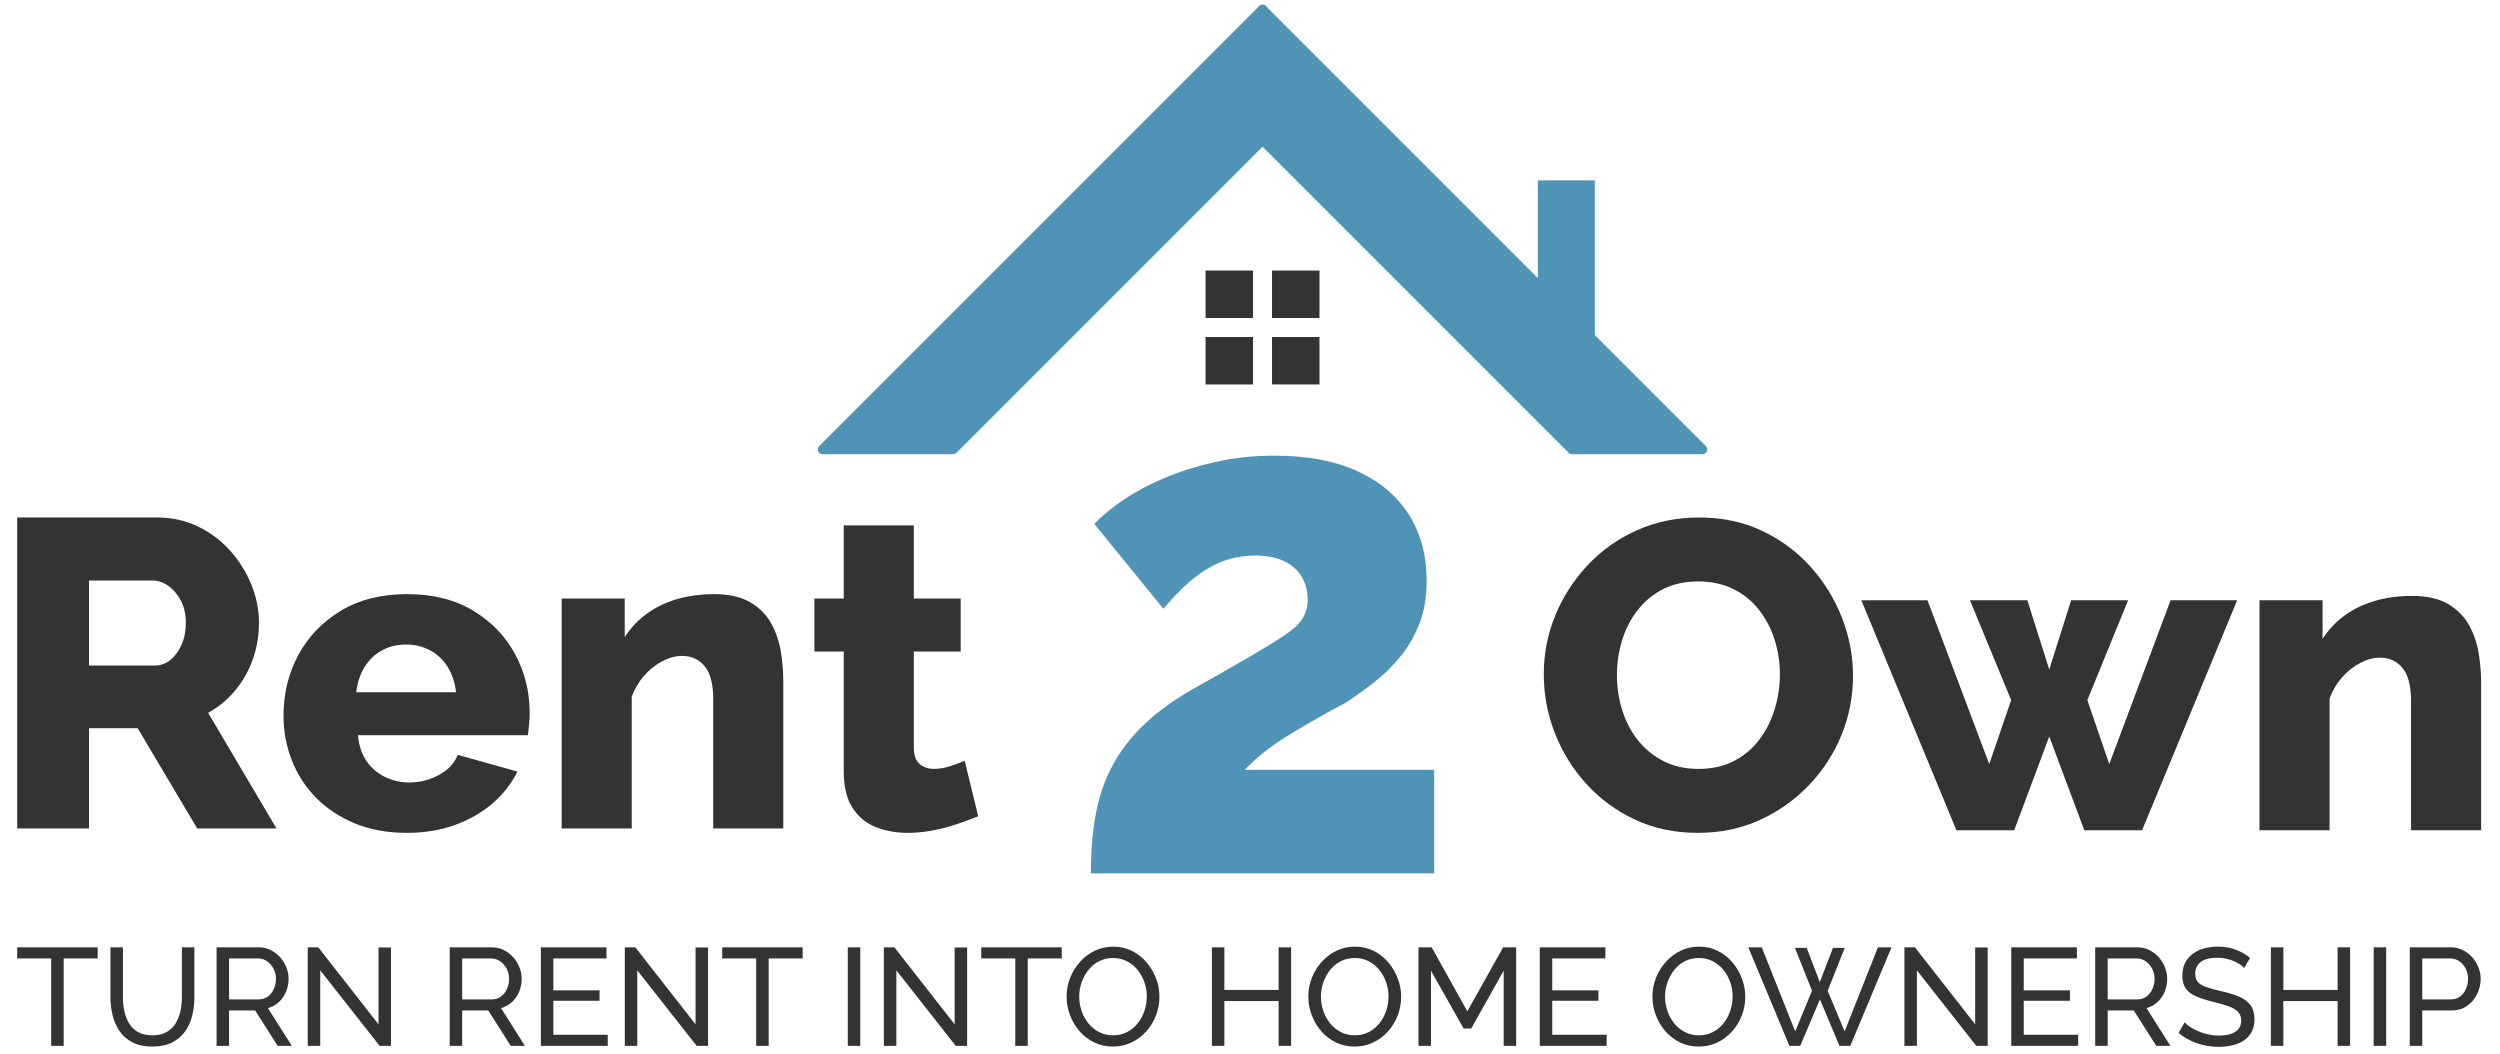
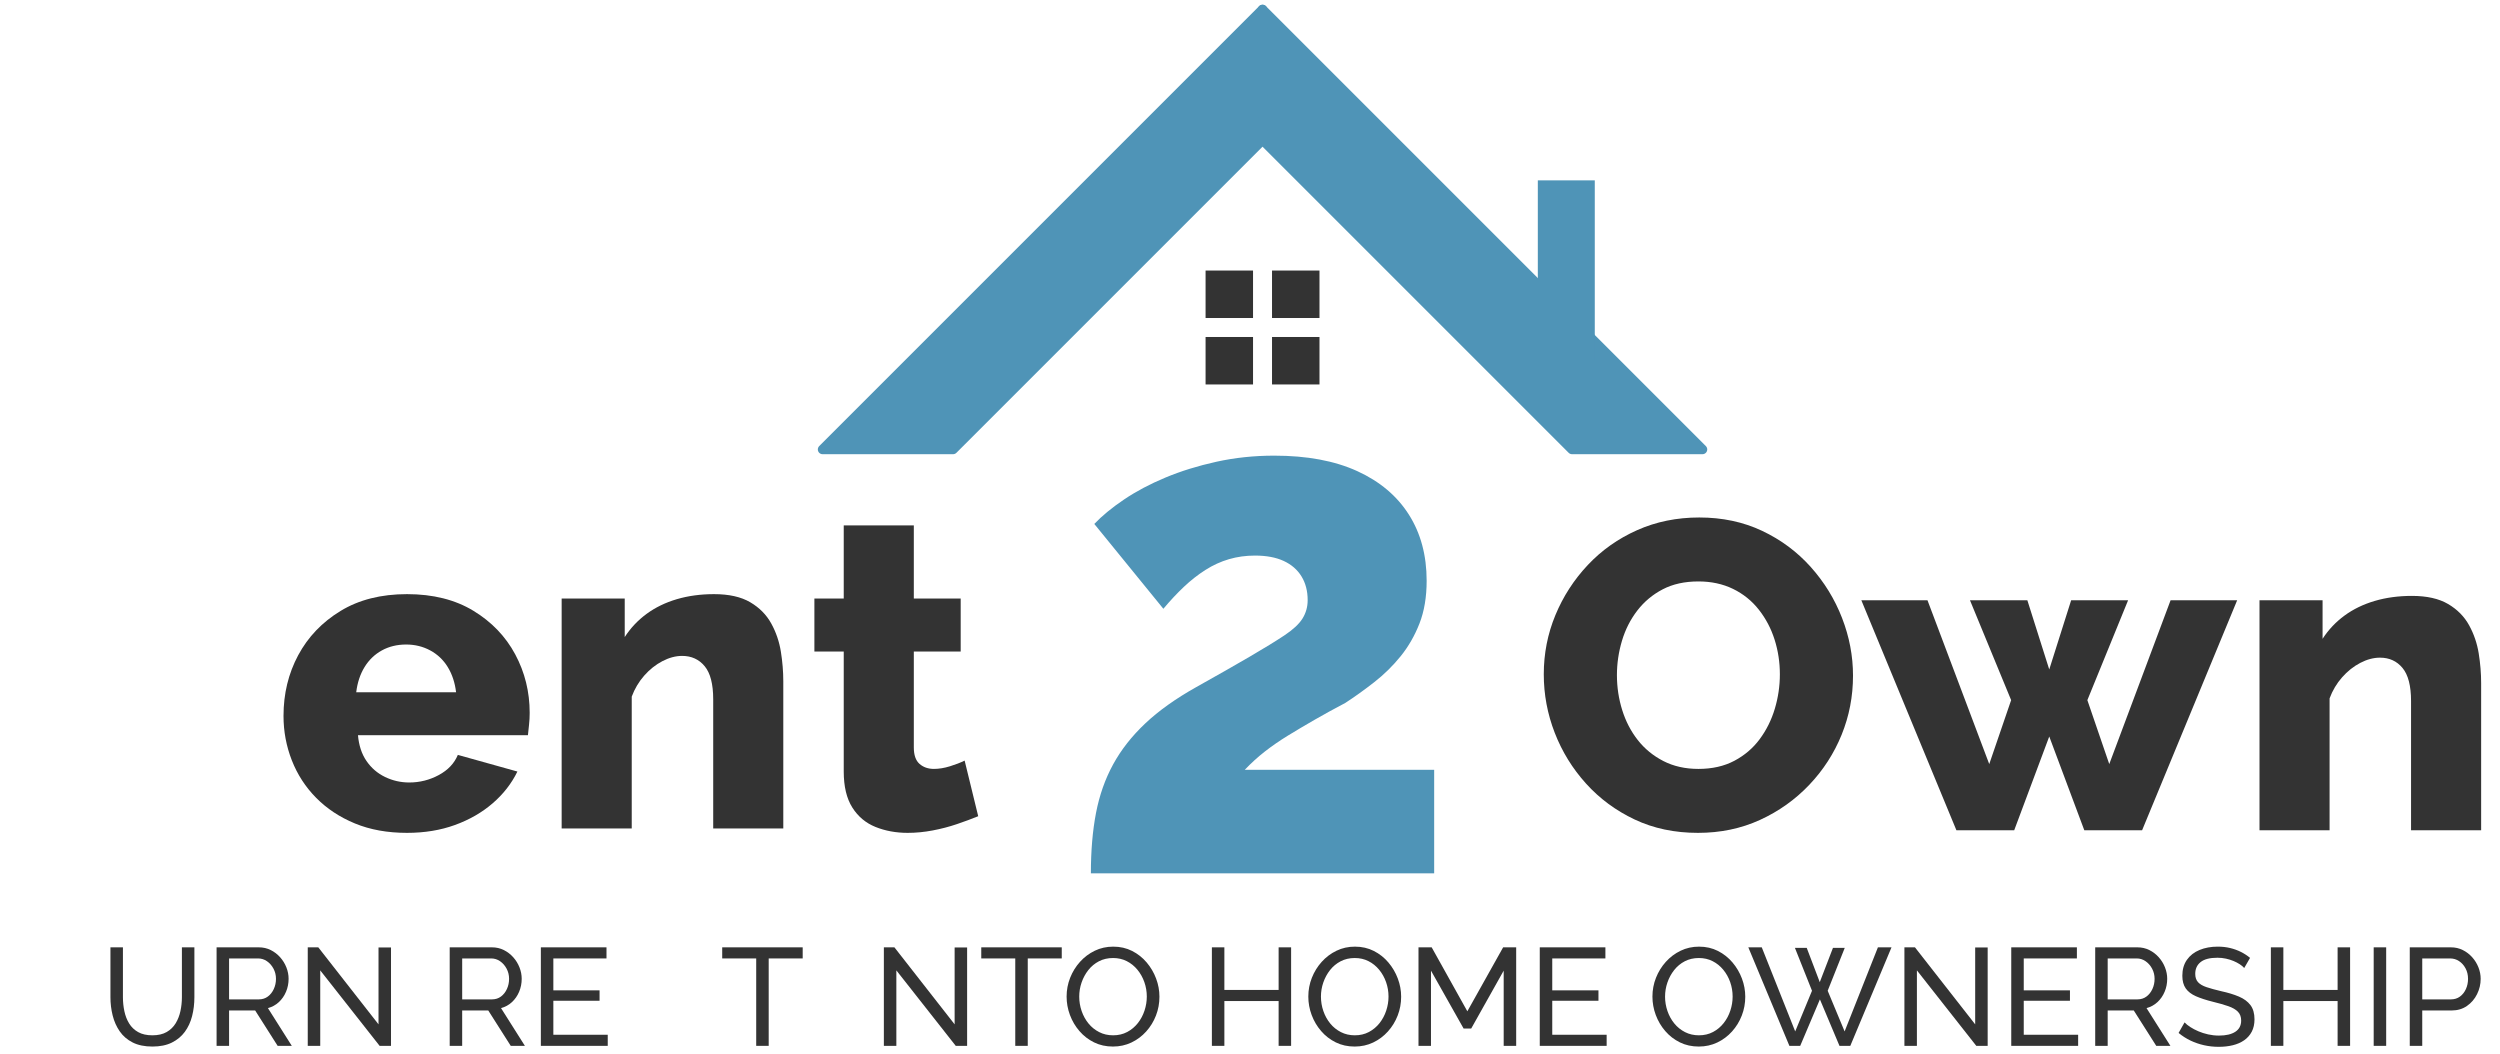
<svg xmlns="http://www.w3.org/2000/svg" width="100%" height="100%" viewBox="0 0 823 347" version="1.1" xml:space="preserve" style="fill-rule:evenodd;clip-rule:evenodd;stroke-linecap:round;stroke-linejoin:round;stroke-miterlimit:1.5;">
  <g id="roof">
    <g>
      <path d="M415.625,3.125l-144.833,144.833l42.95,-0l101.705,-101.705l0.178,-43.128Z" style="fill:#4f94b7;stroke:#4f94b7;stroke-width:3.13px;" />
      <path d="M415.625,3.125l144.833,144.833l-42.95,-0l-101.705,-101.705l-0.178,-43.128Z" style="fill:#4f94b7;stroke:#4f94b7;stroke-width:3.13px;" />
    </g>
    <g>
      <rect x="396.875" y="89.063" width="15.625" height="15.625" style="fill:#333;" />
      <rect x="396.875" y="110.938" width="15.625" height="15.625" style="fill:#333;" />
      <rect x="418.75" y="89.063" width="15.625" height="15.625" style="fill:#333;" />
      <rect x="418.75" y="110.937" width="15.625" height="15.625" style="fill:#333;" />
    </g>
  </g>
  <rect id="chimney" x="506.25" y="59.375" width="18.75" height="59.375" style="fill:#4f94b7;" />
-   <path d="M5.66,272.736l0,-102.379l46.143,-0c4.806,-0 9.253,0.985 13.338,2.956c4.086,1.971 7.618,4.614 10.598,7.931c2.98,3.316 5.312,7.041 6.994,11.175c1.682,4.133 2.523,8.315 2.523,12.545c0,4.23 -0.673,8.243 -2.018,12.04c-1.346,3.797 -3.269,7.21 -5.768,10.238c-2.5,3.028 -5.48,5.504 -8.94,7.426l22.494,38.068l-26.099,-0l-19.611,-33.021l-16.006,0l0,33.021l-23.648,-0Zm23.648,-53.641l21.63,0c1.922,0 3.629,-0.601 5.119,-1.802c1.49,-1.202 2.715,-2.86 3.677,-4.975c0.961,-2.115 1.442,-4.566 1.442,-7.354c-0,-2.788 -0.553,-5.215 -1.659,-7.282c-1.105,-2.067 -2.475,-3.677 -4.109,-4.831c-1.634,-1.153 -3.365,-1.73 -5.191,-1.73l-20.909,0l0,27.974Z" style="fill:#333;fill-rule:nonzero;" />
  <path d="M133.995,274.178c-6.441,-0 -12.161,-1.034 -17.16,-3.1c-4.999,-2.067 -9.252,-4.879 -12.761,-8.436c-3.509,-3.557 -6.176,-7.666 -8.003,-12.329c-1.826,-4.662 -2.74,-9.541 -2.74,-14.635c0,-7.306 1.611,-13.963 4.831,-19.972c3.22,-6.008 7.859,-10.862 13.915,-14.563c6.056,-3.701 13.362,-5.552 21.918,-5.552c8.555,0 15.837,1.827 21.845,5.48c6.008,3.653 10.599,8.435 13.771,14.347c3.172,5.912 4.758,12.329 4.758,19.25c0,1.346 -0.072,2.668 -0.216,3.966c-0.144,1.297 -0.264,2.427 -0.36,3.388l-55.948,0c0.288,3.365 1.225,6.201 2.811,8.508c1.587,2.307 3.629,4.061 6.129,5.263c2.499,1.201 5.143,1.802 7.931,1.802c3.46,0 6.705,-0.817 9.733,-2.451c3.028,-1.634 5.119,-3.845 6.272,-6.633l19.611,5.479c-1.923,3.942 -4.638,7.426 -8.147,10.455c-3.509,3.028 -7.643,5.407 -12.401,7.137c-4.758,1.731 -10.022,2.596 -15.789,2.596Zm-16.727,-46.287l32.876,-0c-0.384,-3.172 -1.297,-5.936 -2.739,-8.291c-1.442,-2.355 -3.365,-4.182 -5.768,-5.48c-2.403,-1.298 -5.047,-1.946 -7.931,-1.946c-2.98,-0 -5.648,0.648 -8.003,1.946c-2.355,1.298 -4.253,3.125 -5.695,5.48c-1.442,2.355 -2.356,5.119 -2.74,8.291Z" style="fill:#333;fill-rule:nonzero;" />
  <path d="M257.859,272.736l-23.072,-0l0,-42.538c0,-4.999 -0.937,-8.628 -2.811,-10.887c-1.875,-2.259 -4.35,-3.388 -7.427,-3.388c-2.114,-0 -4.277,0.576 -6.488,1.73c-2.211,1.154 -4.206,2.74 -5.984,4.759c-1.779,2.018 -3.149,4.325 -4.11,6.921l-0,43.403l-23.071,-0l-0,-75.703l20.764,0l-0,12.689c1.922,-2.98 4.326,-5.527 7.21,-7.642c2.884,-2.115 6.2,-3.725 9.949,-4.831c3.749,-1.105 7.835,-1.658 12.257,-1.658c4.902,0 8.868,0.889 11.896,2.668c3.028,1.778 5.335,4.109 6.921,6.993c1.586,2.884 2.644,5.984 3.173,9.301c0.528,3.316 0.793,6.561 0.793,9.733l-0,48.45Z" style="fill:#333;fill-rule:nonzero;" />
  <path d="M322.026,268.698c-2.115,0.866 -4.446,1.731 -6.994,2.596c-2.547,0.865 -5.215,1.562 -8.003,2.091c-2.787,0.528 -5.527,0.793 -8.219,0.793c-3.845,-0 -7.378,-0.649 -10.598,-1.947c-3.22,-1.298 -5.768,-3.437 -7.642,-6.417c-1.875,-2.98 -2.812,-6.921 -2.812,-11.824l-0,-39.509l-9.661,-0l-0,-17.448l9.661,0l-0,-24.081l23.071,0l0,24.081l15.429,0l-0,17.448l-15.429,-0l0,31.579c0,2.499 0.625,4.301 1.875,5.407c1.249,1.105 2.835,1.658 4.758,1.658c1.634,0 3.389,-0.288 5.263,-0.865c1.875,-0.577 3.485,-1.202 4.831,-1.875l4.47,18.313Z" style="fill:#333;fill-rule:nonzero;" />
  <path d="M558.967,274.178c-7.69,-0 -14.635,-1.466 -20.836,-4.398c-6.2,-2.932 -11.536,-6.874 -16.006,-11.824c-4.47,-4.951 -7.906,-10.527 -10.31,-16.727c-2.403,-6.2 -3.604,-12.617 -3.604,-19.25c-0,-6.825 1.273,-13.314 3.821,-19.466c2.547,-6.153 6.104,-11.656 10.67,-16.511c4.566,-4.855 9.974,-8.676 16.222,-11.463c6.249,-2.788 13.074,-4.182 20.476,-4.182c7.594,-0 14.492,1.466 20.692,4.398c6.201,2.932 11.536,6.897 16.006,11.896c4.47,4.999 7.907,10.598 10.31,16.799c2.403,6.2 3.605,12.521 3.605,18.962c-0,6.825 -1.25,13.314 -3.749,19.466c-2.5,6.152 -6.057,11.656 -10.671,16.51c-4.614,4.855 -10.021,8.7 -16.222,11.536c-6.2,2.836 -13.002,4.254 -20.404,4.254Zm-26.676,-51.911c0,3.942 0.577,7.763 1.731,11.464c1.153,3.701 2.859,6.993 5.119,9.877c2.259,2.884 5.07,5.191 8.435,6.922c3.365,1.73 7.21,2.595 11.536,2.595c4.518,0 8.459,-0.889 11.824,-2.667c3.364,-1.779 6.152,-4.158 8.363,-7.138c2.211,-2.98 3.869,-6.321 4.975,-10.022c1.105,-3.701 1.658,-7.474 1.658,-11.319c0,-3.941 -0.577,-7.739 -1.73,-11.392c-1.154,-3.652 -2.884,-6.945 -5.191,-9.877c-2.307,-2.932 -5.143,-5.215 -8.508,-6.849c-3.364,-1.634 -7.162,-2.452 -11.391,-2.452c-4.518,0 -8.436,0.866 -11.752,2.596c-3.317,1.73 -6.105,4.061 -8.364,6.993c-2.259,2.932 -3.941,6.249 -5.047,9.95c-1.105,3.701 -1.658,7.474 -1.658,11.319Z" style="fill:#333;fill-rule:nonzero;" />
  <path d="M714.555,197.61l21.917,-0l-31.29,75.703l-19.034,-0l-11.536,-30.858l-11.535,30.858l-19.034,-0l-31.291,-75.703l21.774,-0l20.332,53.929l7.209,-21.053l-13.554,-32.876l18.89,-0l7.209,22.783l7.21,-22.783l18.746,-0l-13.411,32.876l7.21,21.053l20.188,-53.929Z" style="fill:#333;fill-rule:nonzero;" />
  <path d="M816.789,273.313l-23.071,-0l0,-42.538c0,-4.999 -0.937,-8.628 -2.812,-10.887c-1.874,-2.259 -4.35,-3.389 -7.426,-3.389c-2.115,0 -4.278,0.577 -6.489,1.731c-2.211,1.153 -4.205,2.74 -5.984,4.758c-1.778,2.019 -3.148,4.326 -4.109,6.922l-0,43.403l-23.072,-0l0,-75.703l20.765,-0l-0,12.689c1.922,-2.98 4.325,-5.527 7.209,-7.642c2.884,-2.115 6.201,-3.725 9.95,-4.831c3.749,-1.105 7.835,-1.658 12.257,-1.658c4.902,-0 8.868,0.889 11.896,2.668c3.028,1.778 5.335,4.109 6.921,6.993c1.586,2.884 2.644,5.984 3.172,9.301c0.529,3.316 0.793,6.561 0.793,9.733l0,48.45Z" style="fill:#333;fill-rule:nonzero;" />
  <path d="M359.119,287.5c0,-7.415 0.563,-14.042 1.689,-19.88c1.125,-5.837 3.001,-11.162 5.628,-15.974c2.626,-4.812 6.153,-9.309 10.581,-13.49c4.427,-4.181 10.017,-8.165 16.771,-11.951c7.054,-3.945 12.945,-7.297 17.672,-10.058c4.728,-2.761 8.517,-5.088 11.369,-6.982c2.851,-1.893 4.84,-3.747 5.966,-5.561c1.125,-1.815 1.688,-3.826 1.688,-6.035c0,-2.998 -0.675,-5.601 -2.026,-7.81c-1.351,-2.209 -3.302,-3.905 -5.853,-5.088c-2.552,-1.183 -5.703,-1.775 -9.455,-1.775c-3.002,-0 -5.854,0.394 -8.555,1.183c-2.701,0.789 -5.29,1.972 -7.767,3.55c-2.476,1.578 -4.84,3.432 -7.091,5.562c-2.251,2.13 -4.502,4.536 -6.754,7.218l-22.737,-27.926c2.551,-2.682 5.816,-5.365 9.793,-8.047c3.977,-2.682 8.517,-5.088 13.62,-7.218c5.102,-2.13 10.693,-3.865 16.771,-5.206c6.079,-1.341 12.419,-2.012 19.023,-2.012c10.806,-0 19.923,1.696 27.352,5.088c7.429,3.392 13.095,8.165 16.997,14.318c3.902,6.153 5.853,13.411 5.853,21.773c0,5.364 -0.788,10.058 -2.363,14.081c-1.576,4.024 -3.64,7.613 -6.191,10.768c-2.552,3.156 -5.441,5.996 -8.668,8.52c-3.226,2.525 -6.416,4.812 -9.567,6.863c-3.602,1.894 -6.979,3.747 -10.131,5.562c-3.151,1.814 -6.078,3.55 -8.779,5.206c-2.702,1.657 -5.216,3.393 -7.542,5.207c-2.326,1.814 -4.54,3.826 -6.641,6.035l62.359,-0l-0,34.079l-113.012,0Z" style="fill:#4f94b7;fill-rule:nonzero;" />
-   <path d="M32.154,315.518l-11.191,-0l-0,28.777l-4.111,0l-0,-28.777l-11.192,-0l0,-3.655l26.494,0l-0,3.655Z" style="fill:#333;fill-rule:nonzero;" />
  <path d="M50.197,344.524c-2.589,-0 -4.766,-0.45 -6.532,-1.348c-1.766,-0.898 -3.182,-2.116 -4.248,-3.654c-1.066,-1.538 -1.843,-3.281 -2.33,-5.23c-0.487,-1.949 -0.731,-3.959 -0.731,-6.03l0,-16.399l4.111,0l0,16.399c0,1.584 0.16,3.129 0.48,4.636c0.32,1.508 0.845,2.855 1.576,4.043c0.731,1.188 1.72,2.132 2.969,2.832c1.248,0.7 2.802,1.051 4.659,1.051c1.888,-0 3.456,-0.358 4.705,-1.074c1.249,-0.715 2.238,-1.675 2.969,-2.878c0.731,-1.202 1.256,-2.55 1.576,-4.042c0.32,-1.492 0.48,-3.015 0.48,-4.568l-0,-16.399l4.111,0l-0,16.399c-0,2.193 -0.252,4.271 -0.754,6.235c-0.502,1.964 -1.302,3.692 -2.398,5.185c-1.096,1.492 -2.52,2.672 -4.271,3.54c-1.751,0.868 -3.875,1.302 -6.372,1.302Z" style="fill:#333;fill-rule:nonzero;" />
  <path d="M71.3,344.295l0,-32.432l13.887,0c1.431,0 2.74,0.297 3.928,0.891c1.188,0.594 2.223,1.386 3.106,2.375c0.883,0.99 1.568,2.102 2.056,3.335c0.487,1.233 0.73,2.489 0.73,3.768c0,1.493 -0.281,2.909 -0.845,4.249c-0.563,1.339 -1.355,2.481 -2.375,3.425c-1.02,0.944 -2.215,1.599 -3.586,1.965l7.857,12.424l-4.659,0l-7.4,-11.648l-8.588,0l0,11.648l-4.111,0Zm4.111,-15.302l9.821,-0c1.127,-0 2.109,-0.312 2.946,-0.937c0.838,-0.624 1.493,-1.454 1.965,-2.489c0.472,-1.035 0.708,-2.147 0.708,-3.335c-0,-1.218 -0.274,-2.337 -0.823,-3.357c-0.548,-1.02 -1.263,-1.835 -2.146,-2.444c-0.884,-0.609 -1.858,-0.913 -2.924,-0.913l-9.547,-0l0,13.475Z" style="fill:#333;fill-rule:nonzero;" />
  <path d="M105.422,319.446l0,24.849l-4.111,0l0,-32.432l3.472,0l19.824,25.352l0,-25.306l4.111,0l0,32.386l-3.746,0l-19.55,-24.849Z" style="fill:#333;fill-rule:nonzero;" />
  <path d="M148.04,344.295l0,-32.432l13.886,0c1.432,0 2.741,0.297 3.929,0.891c1.187,0.594 2.223,1.386 3.106,2.375c0.883,0.99 1.568,2.102 2.055,3.335c0.488,1.233 0.731,2.489 0.731,3.768c0,1.493 -0.281,2.909 -0.845,4.249c-0.563,1.339 -1.355,2.481 -2.375,3.425c-1.02,0.944 -2.216,1.599 -3.586,1.965l7.857,12.424l-4.659,0l-7.4,-11.648l-8.588,0l0,11.648l-4.111,0Zm4.111,-15.302l9.821,-0c1.127,-0 2.109,-0.312 2.946,-0.937c0.838,-0.624 1.492,-1.454 1.964,-2.489c0.472,-1.035 0.708,-2.147 0.708,-3.335c0,-1.218 -0.274,-2.337 -0.822,-3.357c-0.548,-1.02 -1.263,-1.835 -2.147,-2.444c-0.883,-0.609 -1.857,-0.913 -2.923,-0.913l-9.547,-0l0,13.475Z" style="fill:#333;fill-rule:nonzero;" />
  <path d="M200.068,340.641l-0,3.654l-22.017,0l-0,-32.432l21.606,0l-0,3.655l-17.495,-0l-0,10.506l15.211,-0l-0,3.426l-15.211,-0l-0,11.191l17.906,-0Z" style="fill:#333;fill-rule:nonzero;" />
-   <path d="M209.797,319.446l0,24.849l-4.111,0l0,-32.432l3.472,0l19.824,25.352l0,-25.306l4.111,0l0,32.386l-3.745,0l-19.551,-24.849Z" style="fill:#333;fill-rule:nonzero;" />
  <path d="M264.246,315.518l-11.191,-0l-0,28.777l-4.111,0l-0,-28.777l-11.191,-0l-0,-3.655l26.493,0l0,3.655Z" style="fill:#333;fill-rule:nonzero;" />
-   <rect x="279.092" y="311.863" width="4.111" height="32.432" style="fill:#333;fill-rule:nonzero;" />
  <path d="M295.079,319.446l0,24.849l-4.111,0l0,-32.432l3.472,0l19.824,25.352l0,-25.306l4.111,0l0,32.386l-3.746,0l-19.55,-24.849Z" style="fill:#333;fill-rule:nonzero;" />
  <path d="M349.528,315.518l-11.191,-0l-0,28.777l-4.111,0l-0,-28.777l-11.192,-0l0,-3.655l26.494,0l-0,3.655Z" style="fill:#333;fill-rule:nonzero;" />
  <path d="M366.383,344.524c-2.284,-0 -4.354,-0.457 -6.212,-1.371c-1.858,-0.913 -3.464,-2.154 -4.819,-3.723c-1.355,-1.568 -2.398,-3.334 -3.129,-5.298c-0.731,-1.964 -1.096,-3.982 -1.096,-6.053c-0,-2.162 0.388,-4.225 1.164,-6.189c0.777,-1.964 1.858,-3.715 3.244,-5.253c1.385,-1.538 3.007,-2.756 4.864,-3.654c1.858,-0.899 3.883,-1.348 6.076,-1.348c2.283,0 4.354,0.472 6.212,1.416c1.857,0.944 3.456,2.208 4.796,3.791c1.34,1.584 2.375,3.35 3.106,5.299c0.731,1.949 1.096,3.944 1.096,5.984c0,2.162 -0.38,4.225 -1.141,6.189c-0.762,1.965 -1.835,3.716 -3.221,5.253c-1.385,1.538 -3.007,2.749 -4.865,3.632c-1.857,0.883 -3.882,1.325 -6.075,1.325Zm-11.1,-16.445c0,1.645 0.267,3.236 0.8,4.774c0.533,1.538 1.286,2.9 2.261,4.088c0.974,1.188 2.147,2.132 3.517,2.832c1.37,0.7 2.893,1.051 4.568,1.051c1.736,-0 3.289,-0.366 4.659,-1.097c1.37,-0.731 2.535,-1.705 3.494,-2.923c0.96,-1.218 1.691,-2.589 2.193,-4.111c0.503,-1.523 0.754,-3.061 0.754,-4.614c-0,-1.644 -0.267,-3.228 -0.8,-4.75c-0.533,-1.523 -1.294,-2.886 -2.284,-4.088c-0.989,-1.203 -2.162,-2.147 -3.517,-2.833c-1.355,-0.685 -2.855,-1.027 -4.499,-1.027c-1.736,-0 -3.289,0.358 -4.659,1.073c-1.371,0.716 -2.535,1.683 -3.495,2.901c-0.959,1.218 -1.697,2.581 -2.215,4.088c-0.518,1.507 -0.777,3.053 -0.777,4.636Z" style="fill:#333;fill-rule:nonzero;" />
  <path d="M425.034,311.863l0,32.432l-4.111,0l0,-14.754l-17.86,0l0,14.754l-4.111,0l-0,-32.432l4.111,0l0,14.024l17.86,-0l0,-14.024l4.111,0Z" style="fill:#333;fill-rule:nonzero;" />
  <path d="M445.955,344.524c-2.284,-0 -4.355,-0.457 -6.212,-1.371c-1.858,-0.913 -3.464,-2.154 -4.819,-3.723c-1.355,-1.568 -2.398,-3.334 -3.129,-5.298c-0.731,-1.964 -1.097,-3.982 -1.097,-6.053c0,-2.162 0.389,-4.225 1.165,-6.189c0.777,-1.964 1.858,-3.715 3.243,-5.253c1.386,-1.538 3.008,-2.756 4.865,-3.654c1.858,-0.899 3.883,-1.348 6.075,-1.348c2.284,0 4.355,0.472 6.213,1.416c1.857,0.944 3.456,2.208 4.796,3.791c1.34,1.584 2.375,3.35 3.106,5.299c0.731,1.949 1.096,3.944 1.096,5.984c0,2.162 -0.38,4.225 -1.142,6.189c-0.761,1.965 -1.834,3.716 -3.22,5.253c-1.385,1.538 -3.007,2.749 -4.865,3.632c-1.857,0.883 -3.882,1.325 -6.075,1.325Zm-11.1,-16.445c0,1.645 0.267,3.236 0.8,4.774c0.533,1.538 1.286,2.9 2.261,4.088c0.974,1.188 2.147,2.132 3.517,2.832c1.37,0.7 2.893,1.051 4.568,1.051c1.736,-0 3.289,-0.366 4.659,-1.097c1.37,-0.731 2.535,-1.705 3.494,-2.923c0.96,-1.218 1.69,-2.589 2.193,-4.111c0.502,-1.523 0.754,-3.061 0.754,-4.614c-0,-1.644 -0.267,-3.228 -0.8,-4.75c-0.533,-1.523 -1.294,-2.886 -2.284,-4.088c-0.989,-1.203 -2.162,-2.147 -3.517,-2.833c-1.355,-0.685 -2.855,-1.027 -4.499,-1.027c-1.736,-0 -3.289,0.358 -4.659,1.073c-1.371,0.716 -2.536,1.683 -3.495,2.901c-0.959,1.218 -1.698,2.581 -2.215,4.088c-0.518,1.507 -0.777,3.053 -0.777,4.636Z" style="fill:#333;fill-rule:nonzero;" />
  <path d="M495.014,344.295l-0,-24.758l-10.689,19.048l-2.512,0l-10.735,-19.048l0,24.758l-4.111,0l0,-32.432l4.34,0l11.739,21.058l11.785,-21.058l4.294,0l-0,32.432l-4.111,0Z" style="fill:#333;fill-rule:nonzero;" />
  <path d="M528.907,340.641l0,3.654l-22.017,0l0,-32.432l21.606,0l0,3.655l-17.495,-0l0,10.506l15.211,-0l0,3.426l-15.211,-0l0,11.191l17.906,-0Z" style="fill:#333;fill-rule:nonzero;" />
  <path d="M559.238,344.524c-2.284,-0 -4.355,-0.457 -6.213,-1.371c-1.857,-0.913 -3.464,-2.154 -4.819,-3.723c-1.355,-1.568 -2.398,-3.334 -3.129,-5.298c-0.73,-1.964 -1.096,-3.982 -1.096,-6.053c0,-2.162 0.388,-4.225 1.165,-6.189c0.776,-1.964 1.858,-3.715 3.243,-5.253c1.386,-1.538 3.007,-2.756 4.865,-3.654c1.857,-0.899 3.883,-1.348 6.075,-1.348c2.284,0 4.355,0.472 6.212,1.416c1.858,0.944 3.457,2.208 4.797,3.791c1.339,1.584 2.375,3.35 3.106,5.299c0.731,1.949 1.096,3.944 1.096,5.984c0,2.162 -0.381,4.225 -1.142,6.189c-0.761,1.965 -1.835,3.716 -3.22,5.253c-1.386,1.538 -3.007,2.749 -4.865,3.632c-1.858,0.883 -3.883,1.325 -6.075,1.325Zm-11.1,-16.445c-0,1.645 0.266,3.236 0.799,4.774c0.533,1.538 1.287,2.9 2.261,4.088c0.975,1.188 2.147,2.132 3.518,2.832c1.37,0.7 2.893,1.051 4.567,1.051c1.736,-0 3.289,-0.366 4.66,-1.097c1.37,-0.731 2.535,-1.705 3.494,-2.923c0.959,-1.218 1.69,-2.589 2.193,-4.111c0.502,-1.523 0.753,-3.061 0.753,-4.614c0,-1.644 -0.266,-3.228 -0.799,-4.75c-0.533,-1.523 -1.294,-2.886 -2.284,-4.088c-0.99,-1.203 -2.162,-2.147 -3.517,-2.833c-1.355,-0.685 -2.855,-1.027 -4.5,-1.027c-1.735,-0 -3.288,0.358 -4.659,1.073c-1.37,0.716 -2.535,1.683 -3.494,2.901c-0.959,1.218 -1.698,2.581 -2.216,4.088c-0.517,1.507 -0.776,3.053 -0.776,4.636Z" style="fill:#333;fill-rule:nonzero;" />
  <path d="M590.893,312.046l3.883,0l4.293,11.283l4.34,-11.283l3.882,0l-5.618,14.115l5.573,13.384l10.963,-27.682l4.476,0l-13.566,32.432l-3.563,0l-6.441,-15.302l-6.486,15.302l-3.563,0l-13.521,-32.432l4.431,0l11.008,27.682l5.527,-13.384l-5.618,-14.115Z" style="fill:#333;fill-rule:nonzero;" />
  <path d="M631.044,319.446l0,24.849l-4.111,0l0,-32.432l3.472,0l19.824,25.352l0,-25.306l4.111,0l0,32.386l-3.745,0l-19.551,-24.849Z" style="fill:#333;fill-rule:nonzero;" />
  <path d="M684.123,340.641l-0,3.654l-22.017,0l-0,-32.432l21.606,0l-0,3.655l-17.495,-0l-0,10.506l15.211,-0l-0,3.426l-15.211,-0l-0,11.191l17.906,-0Z" style="fill:#333;fill-rule:nonzero;" />
  <path d="M689.741,344.295l0,-32.432l13.886,0c1.432,0 2.741,0.297 3.929,0.891c1.187,0.594 2.223,1.386 3.106,2.375c0.883,0.99 1.568,2.102 2.055,3.335c0.488,1.233 0.731,2.489 0.731,3.768c0,1.493 -0.281,2.909 -0.845,4.249c-0.563,1.339 -1.355,2.481 -2.375,3.425c-1.02,0.944 -2.215,1.599 -3.586,1.965l7.857,12.424l-4.659,0l-7.4,-11.648l-8.588,0l0,11.648l-4.111,0Zm4.111,-15.302l9.821,-0c1.127,-0 2.109,-0.312 2.946,-0.937c0.838,-0.624 1.492,-1.454 1.964,-2.489c0.472,-1.035 0.709,-2.147 0.709,-3.335c-0,-1.218 -0.275,-2.337 -0.823,-3.357c-0.548,-1.02 -1.263,-1.835 -2.147,-2.444c-0.883,-0.609 -1.857,-0.913 -2.923,-0.913l-9.547,-0l0,13.475Z" style="fill:#333;fill-rule:nonzero;" />
  <path d="M738.8,318.67c-0.366,-0.427 -0.853,-0.838 -1.462,-1.234c-0.609,-0.396 -1.294,-0.753 -2.055,-1.073c-0.762,-0.32 -1.592,-0.579 -2.49,-0.777c-0.898,-0.198 -1.835,-0.297 -2.809,-0.297c-2.497,0 -4.34,0.472 -5.527,1.416c-1.188,0.944 -1.782,2.239 -1.782,3.883c0,1.157 0.305,2.071 0.914,2.741c0.609,0.67 1.545,1.218 2.809,1.644c1.264,0.427 2.87,0.868 4.819,1.325c2.254,0.487 4.203,1.081 5.847,1.781c1.644,0.701 2.908,1.637 3.791,2.81c0.883,1.172 1.325,2.733 1.325,4.682c0,1.553 -0.297,2.9 -0.891,4.042c-0.594,1.142 -1.423,2.086 -2.489,2.832c-1.066,0.746 -2.315,1.294 -3.746,1.645c-1.431,0.35 -2.984,0.525 -4.659,0.525c-1.644,-0 -3.251,-0.175 -4.819,-0.525c-1.568,-0.351 -3.053,-0.861 -4.454,-1.531c-1.401,-0.67 -2.71,-1.507 -3.928,-2.512l1.964,-3.471c0.487,0.517 1.119,1.027 1.896,1.53c0.776,0.502 1.659,0.967 2.649,1.393c0.99,0.426 2.063,0.769 3.22,1.028c1.158,0.259 2.345,0.388 3.563,0.388c2.315,-0 4.111,-0.419 5.39,-1.256c1.279,-0.838 1.919,-2.063 1.919,-3.677c-0,-1.218 -0.358,-2.193 -1.074,-2.924c-0.715,-0.731 -1.773,-1.34 -3.174,-1.827c-1.401,-0.487 -3.106,-0.974 -5.116,-1.462c-2.193,-0.548 -4.035,-1.149 -5.527,-1.804c-1.492,-0.655 -2.612,-1.515 -3.358,-2.581c-0.746,-1.066 -1.119,-2.451 -1.119,-4.156c0,-2.071 0.503,-3.822 1.508,-5.253c1.005,-1.432 2.39,-2.513 4.156,-3.244c1.767,-0.731 3.761,-1.096 5.984,-1.096c1.462,0 2.825,0.152 4.088,0.457c1.264,0.304 2.444,0.731 3.541,1.279c1.096,0.548 2.101,1.203 3.014,1.964l-1.918,3.335Z" style="fill:#333;fill-rule:nonzero;" />
  <path d="M773.652,311.863l0,32.432l-4.111,0l0,-14.754l-17.86,0l0,14.754l-4.111,0l0,-32.432l4.111,0l0,14.024l17.86,-0l0,-14.024l4.111,0Z" style="fill:#333;fill-rule:nonzero;" />
  <rect x="781.418" y="311.863" width="4.111" height="32.432" style="fill:#333;fill-rule:nonzero;" />
  <path d="M793.294,344.295l0,-32.432l13.521,0c1.431,0 2.741,0.297 3.928,0.891c1.188,0.594 2.223,1.386 3.107,2.375c0.883,0.99 1.568,2.102 2.055,3.335c0.487,1.233 0.731,2.489 0.731,3.768c-0,1.767 -0.396,3.449 -1.188,5.048c-0.791,1.599 -1.903,2.893 -3.334,3.883c-1.432,0.989 -3.106,1.484 -5.025,1.484l-9.684,0l0,11.648l-4.111,0Zm4.111,-15.302l9.456,-0c1.126,-0 2.109,-0.305 2.946,-0.914c0.837,-0.609 1.492,-1.431 1.964,-2.466c0.472,-1.036 0.708,-2.162 0.708,-3.381c0,-1.279 -0.274,-2.428 -0.822,-3.448c-0.548,-1.02 -1.264,-1.82 -2.147,-2.398c-0.883,-0.579 -1.858,-0.868 -2.923,-0.868l-9.182,-0l0,13.475Z" style="fill:#333;fill-rule:nonzero;" />
</svg>